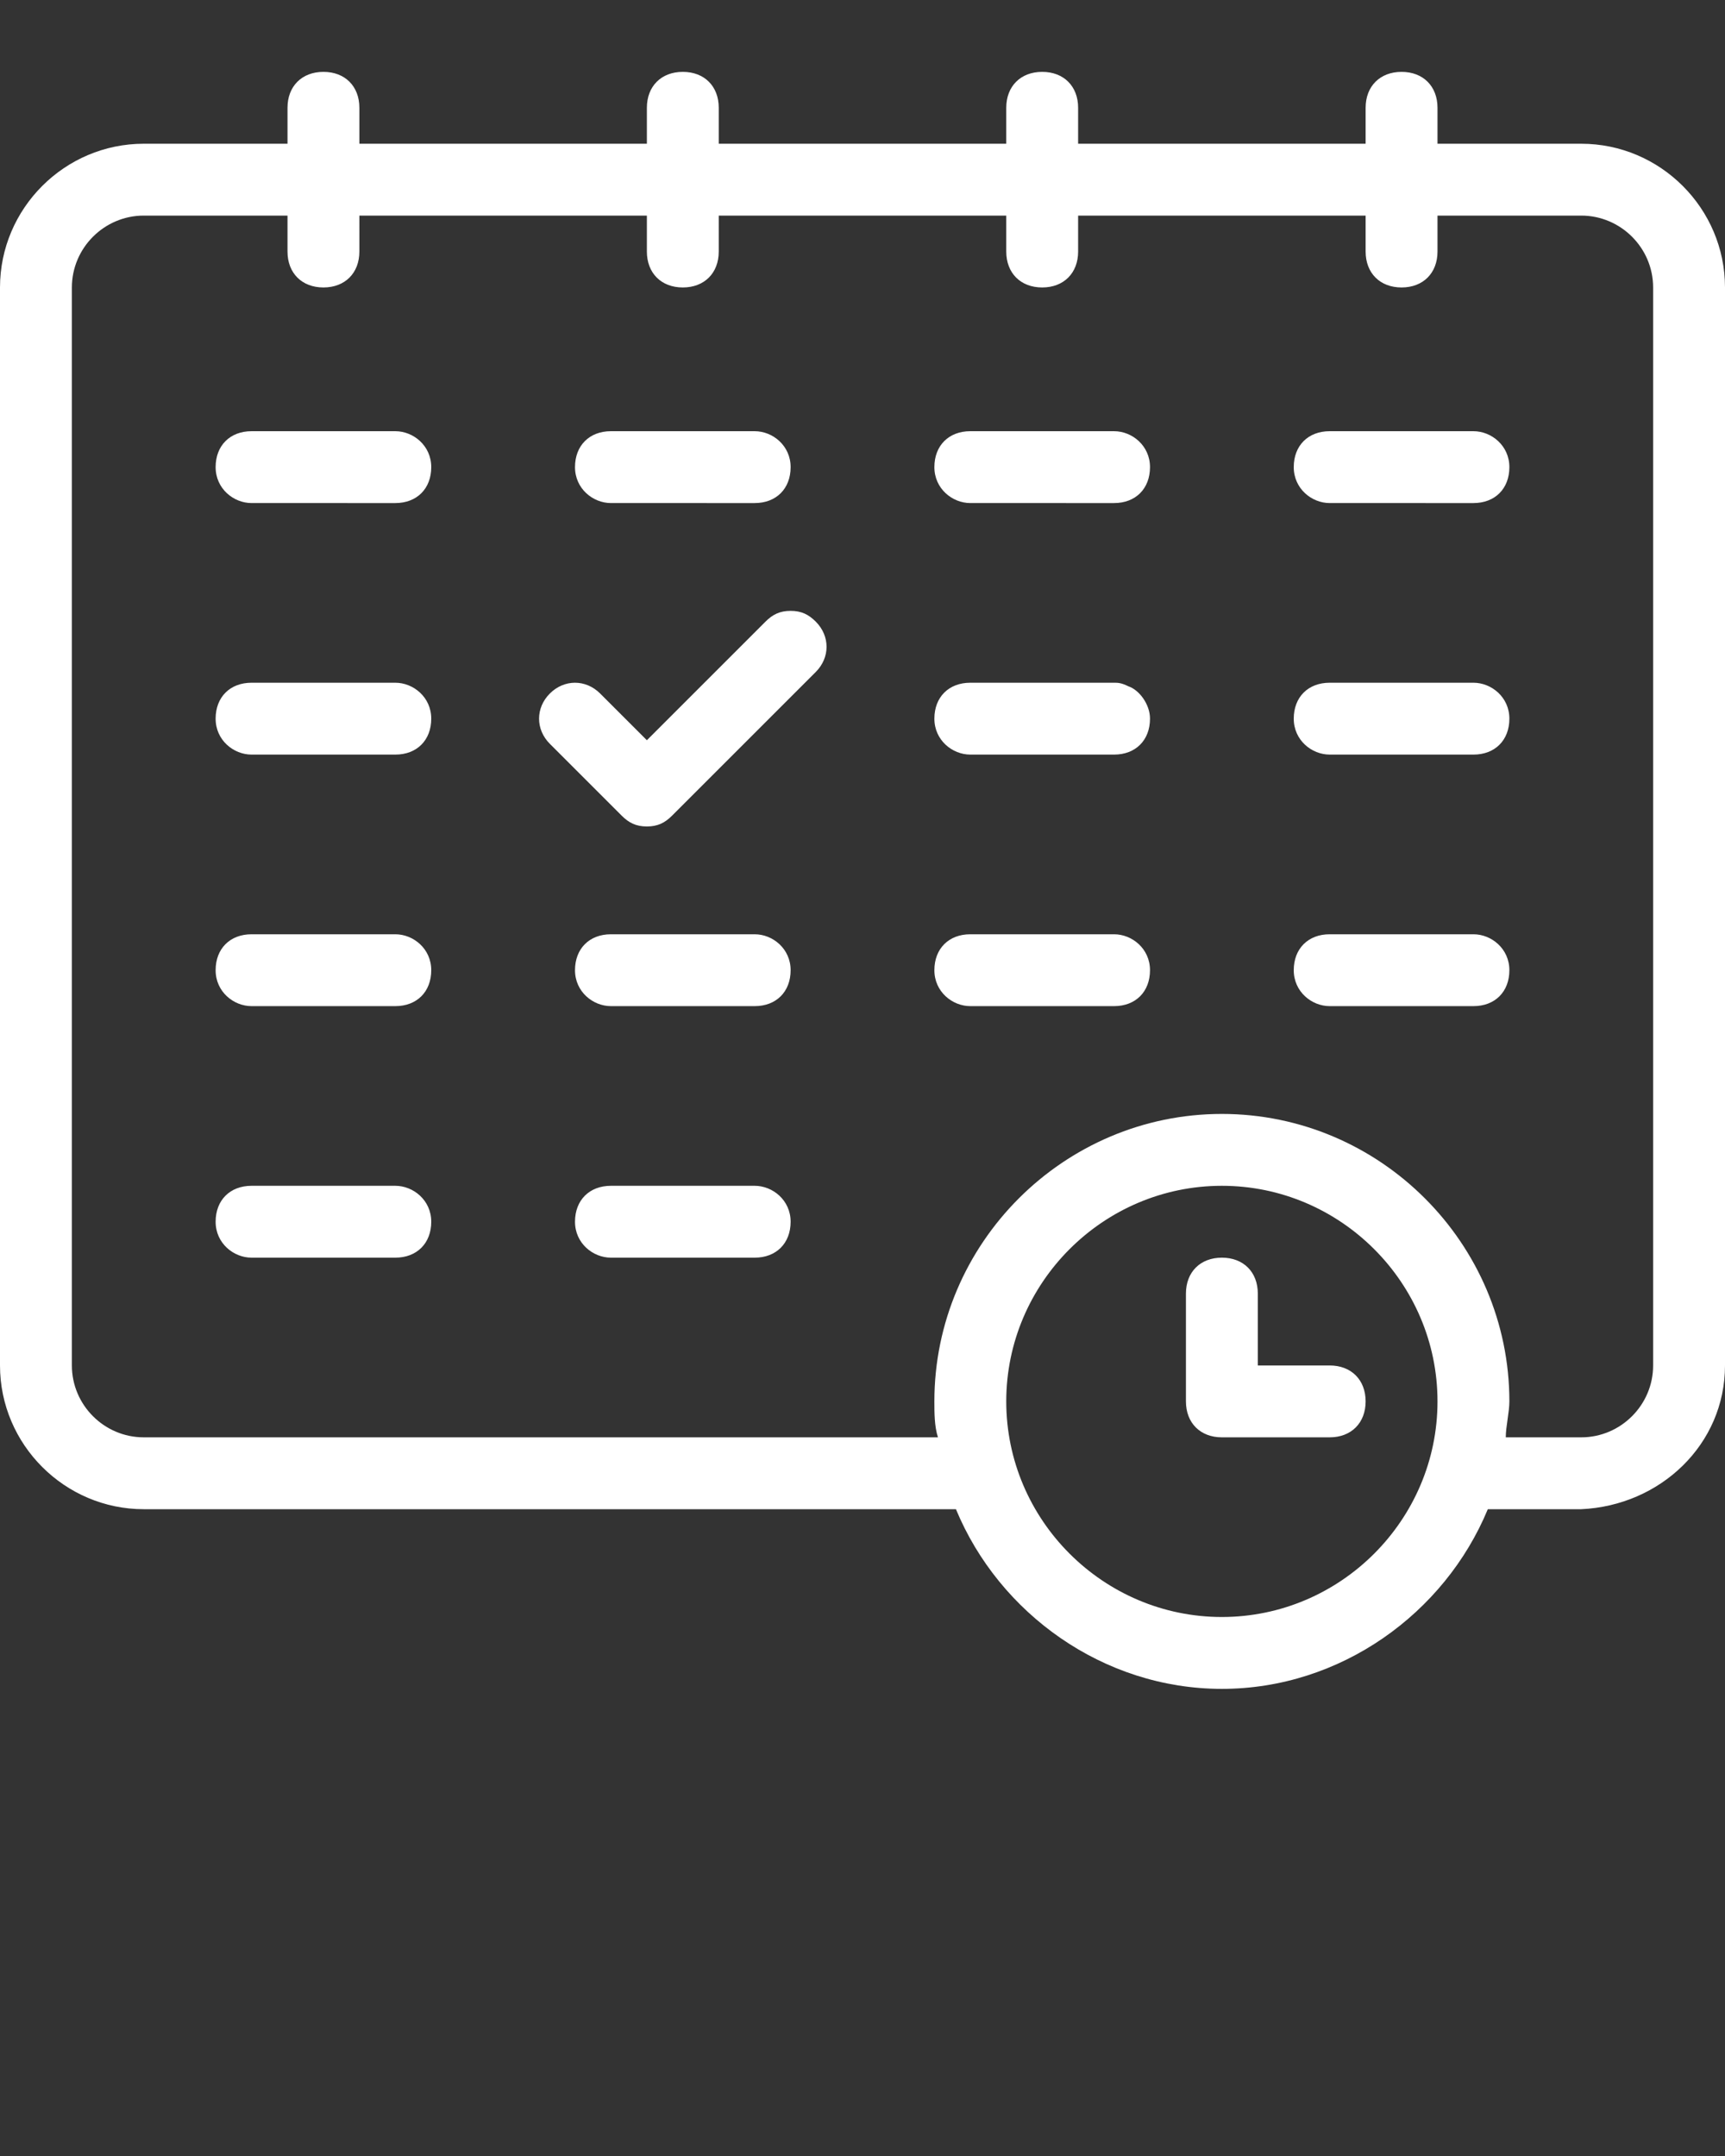
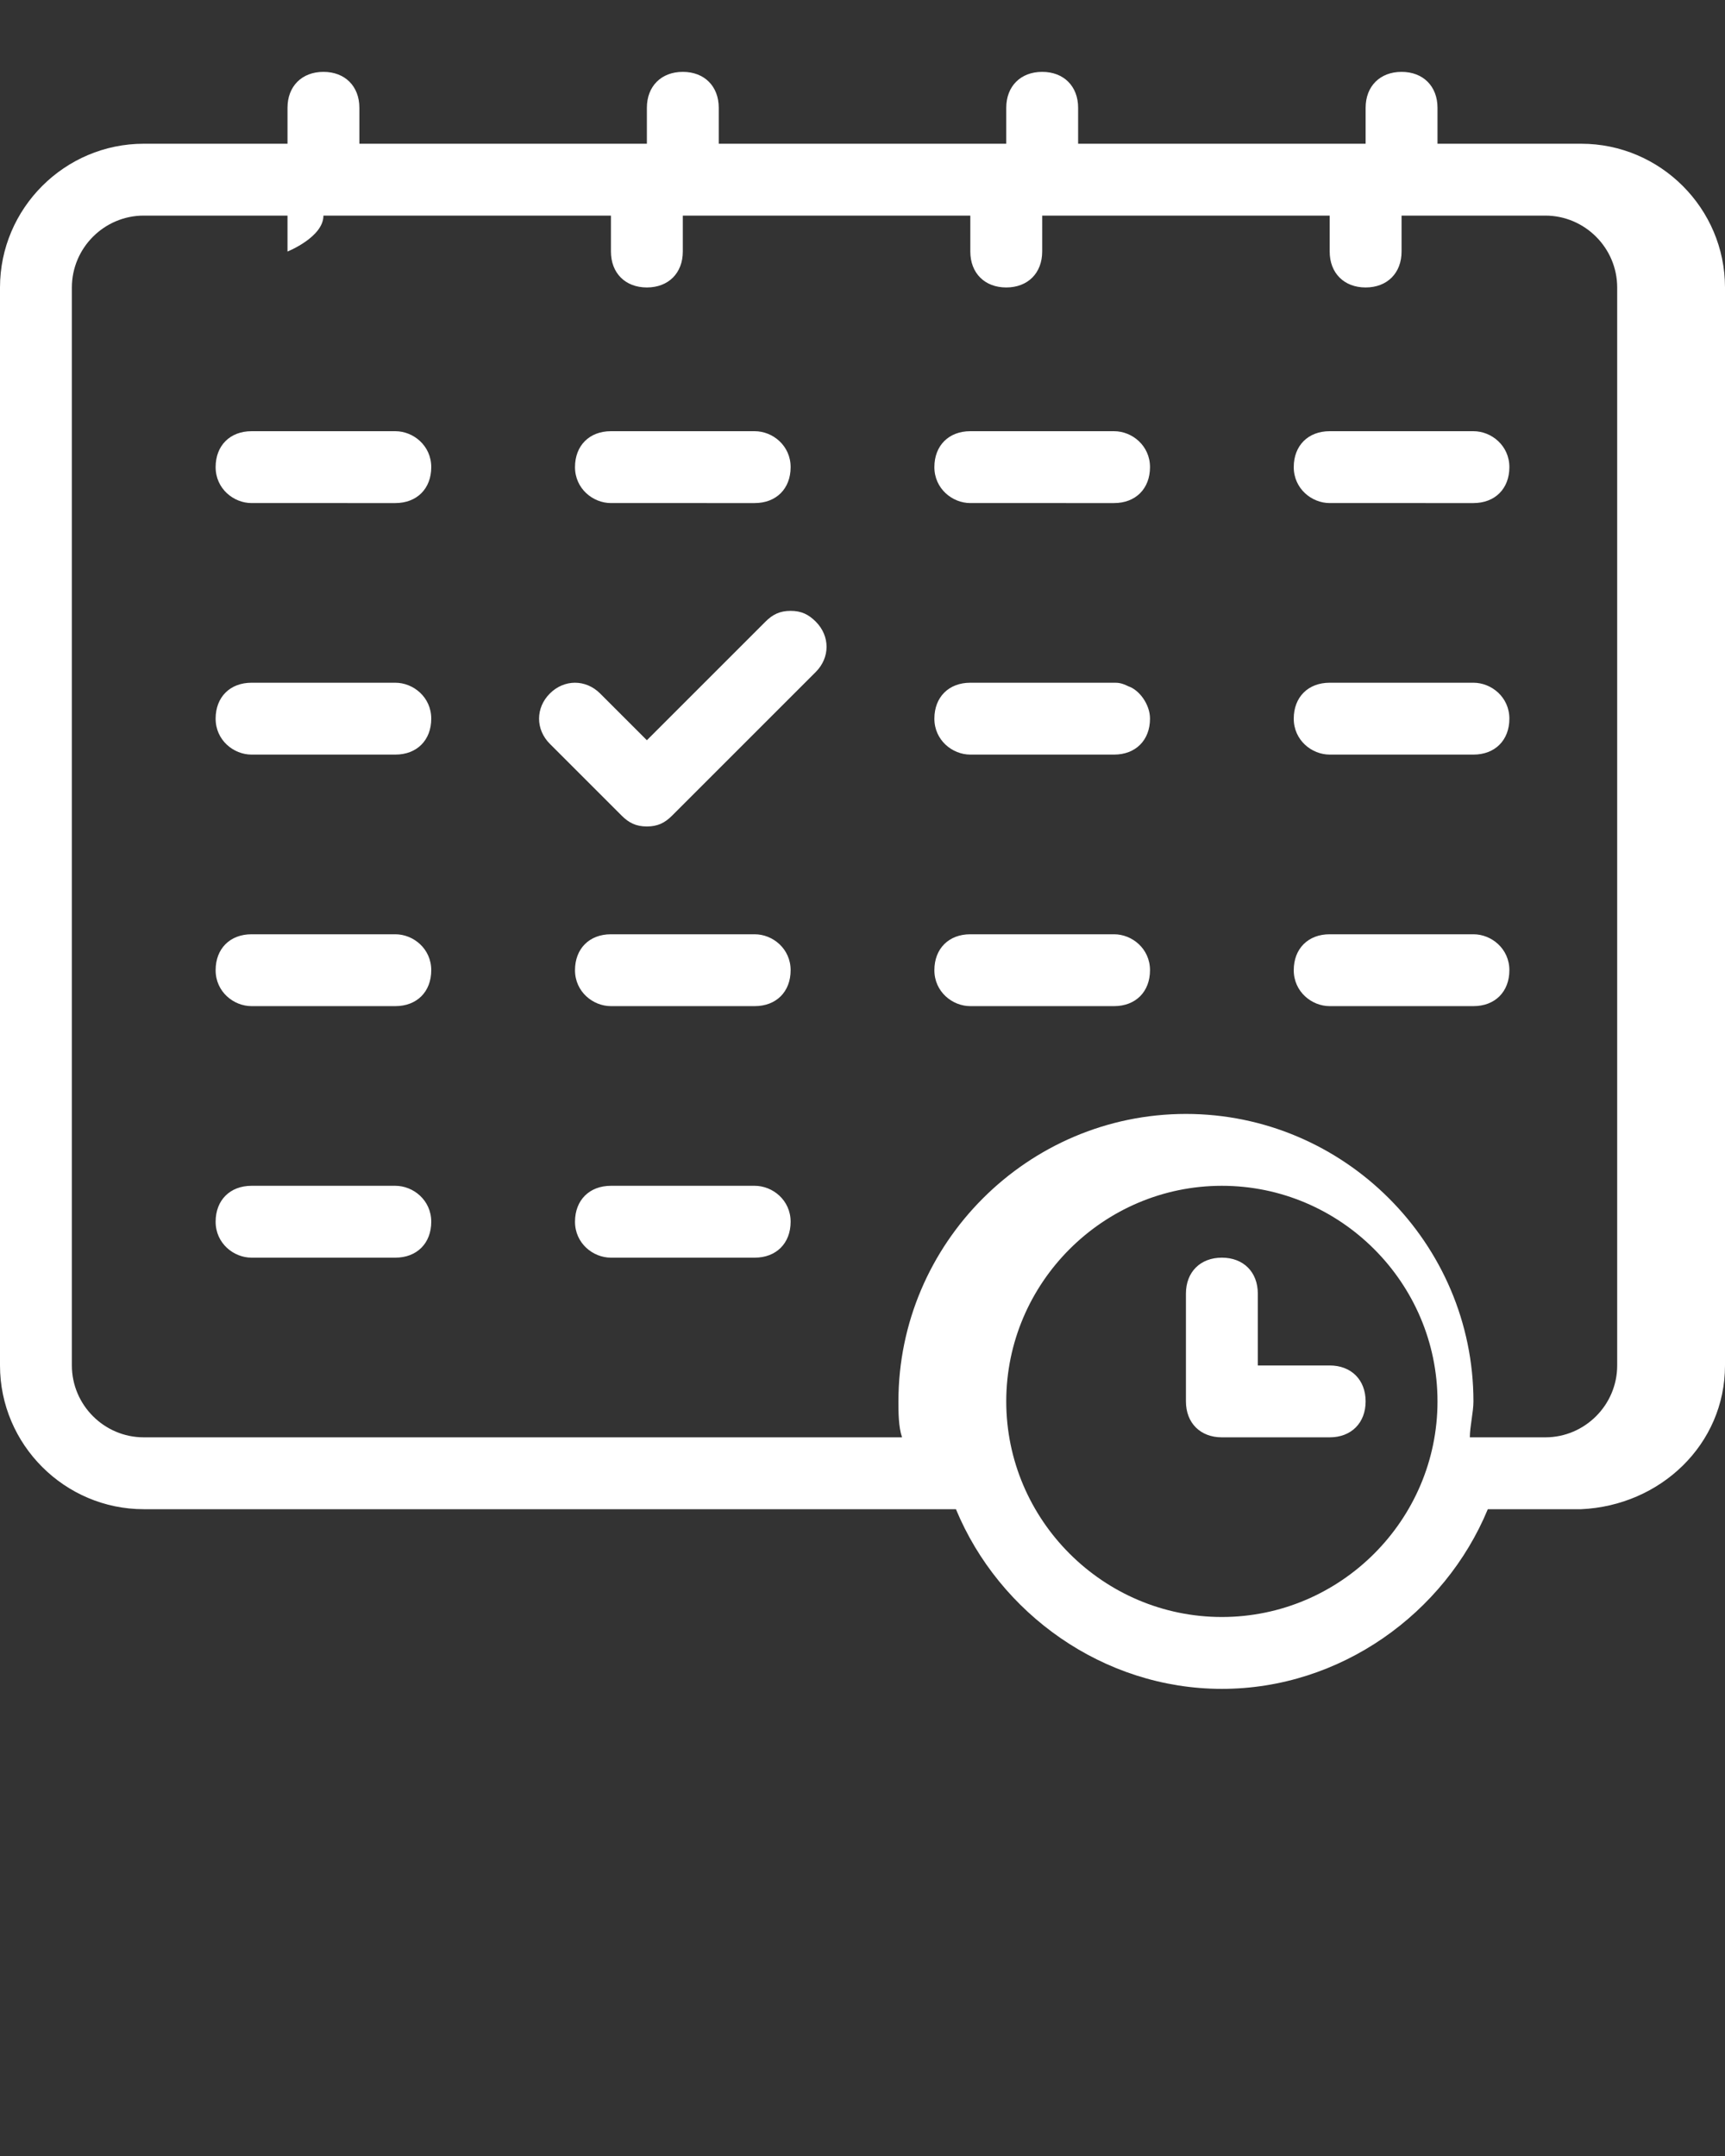
<svg xmlns="http://www.w3.org/2000/svg" version="1.1" id="Calque_1" x="0px" y="0px" viewBox="0 0 48 60" style="enable-background:new 0 0 48 60;" xml:space="preserve">
  <rect x="0" y="0" width="48" height="60" fill="#333333" stroke="none" />
  <style type="text/css">
	.st0{fill-rule:evenodd;clip-rule:evenodd;fill:#FFFFFF;}
</style>
-   <path class="st0" d="M9,2C8.4,2,8,2.4,8,3v1H4C1.8,4,0,5.8,0,8v30c0,2.2,1.8,4,4,4h22.6c1.2,2.9,4.1,5,7.4,5s6.2-2.1,7.4-5H44  c2.2-0.1,4-1.8,4-4V8c0-2.2-1.8-4-4-4h-4V3c0-0.6-0.4-1-1-1s-1,0.4-1,1v1h-8V3c0-0.6-0.4-1-1-1s-1,0.4-1,1v1h-8V3c0-0.6-0.4-1-1-1  s-1,0.4-1,1v1h-8V3C10,2.4,9.6,2,9,2z M4,6h4v1c0,0.6,0.4,1,1,1s1-0.4,1-1V6h8v1c0,0.6,0.4,1,1,1s1-0.4,1-1V6h8v1c0,0.6,0.4,1,1,1  s1-0.4,1-1V6h8v1c0,0.6,0.4,1,1,1s1-0.4,1-1V6h4c1.1,0,2,0.9,2,2v30c0,1.1-0.9,2-2,2h-2.1c0-0.3,0.1-0.7,0.1-1c0-4.4-3.6-8-8-8  s-8,3.6-8,8c0,0.3,0,0.7,0.1,1H4c-1.1,0-2-0.9-2-2V8C2,6.9,2.9,6,4,6z M7,12c-0.6,0-1,0.4-1,1c0,0.6,0.5,1,1,1H11c0.6,0,1-0.4,1-1  c0-0.6-0.5-1-1-1H7z M17,12c-0.6,0-1,0.4-1,1c0,0.6,0.5,1,1,1H21c0.6,0,1-0.4,1-1c0-0.6-0.5-1-1-1H17z M27,12c-0.6,0-1,0.4-1,1  c0,0.6,0.5,1,1,1H31c0.6,0,1-0.4,1-1c0-0.6-0.5-1-1-1H27z M37,12c-0.6,0-1,0.4-1,1s0.5,1,1,1H41c0.6,0,1-0.4,1-1s-0.5-1-1-1H37z   M22,17c-0.3,0-0.5,0.1-0.7,0.3L18,20.6l-1.3-1.3c-0.4-0.4-1-0.4-1.4,0s-0.4,1,0,1.4l2,2c0.2,0.2,0.4,0.3,0.7,0.3  c0.3,0,0.5-0.1,0.7-0.3l4-4c0.4-0.4,0.4-1,0-1.4C22.5,17.1,22.3,17,22,17z M7,19c-0.6,0-1,0.4-1,1s0.5,1,1,1H11c0.6,0,1-0.4,1-1  s-0.5-1-1-1H7z M27,19c-0.6,0-1,0.4-1,1s0.5,1,1,1H31c0.6,0,1-0.4,1-1c0-0.4-0.3-0.8-0.6-0.9C31.2,19,31.1,19,31,19H27z M37,19  c-0.6,0-1,0.4-1,1s0.5,1,1,1H41c0.6,0,1-0.4,1-1s-0.5-1-1-1H37z M7,26c-0.6,0-1,0.4-1,1s0.5,1,1,1H11c0.6,0,1-0.4,1-1s-0.5-1-1-1H7z   M17,26c-0.6,0-1,0.4-1,1s0.5,1,1,1H21c0.6,0,1-0.4,1-1s-0.5-1-1-1H17z M27,26c-0.6,0-1,0.4-1,1s0.5,1,1,1H31c0.6,0,1-0.4,1-1  s-0.5-1-1-1H27z M37,26c-0.6,0-1,0.4-1,1s0.5,1,1,1H41c0.6,0,1-0.4,1-1s-0.5-1-1-1H37z M7,33c-0.6,0-1,0.4-1,1s0.5,1,1,1H11  c0.6,0,1-0.4,1-1s-0.5-1-1-1H7z M17,33c-0.6,0-1,0.4-1,1s0.5,1,1,1H21c0.6,0,1-0.4,1-1s-0.5-1-1-1H17z M34,33c3.3,0,6,2.7,6,6  s-2.7,6-6,6s-6-2.7-6-6S30.7,33,34,33z M34,35c-0.6,0-1,0.4-1,1v3c0,0.6,0.4,1,1,1h3c0.6,0,1-0.4,1-1s-0.4-1-1-1h-2v-2  C35,35.4,34.6,35,34,35z" />
+   <path class="st0" d="M9,2C8.4,2,8,2.4,8,3v1H4C1.8,4,0,5.8,0,8v30c0,2.2,1.8,4,4,4h22.6c1.2,2.9,4.1,5,7.4,5s6.2-2.1,7.4-5H44  c2.2-0.1,4-1.8,4-4V8c0-2.2-1.8-4-4-4h-4V3c0-0.6-0.4-1-1-1s-1,0.4-1,1v1h-8V3c0-0.6-0.4-1-1-1s-1,0.4-1,1v1h-8V3c0-0.6-0.4-1-1-1  s-1,0.4-1,1v1h-8V3C10,2.4,9.6,2,9,2z M4,6h4v1s1-0.4,1-1V6h8v1c0,0.6,0.4,1,1,1s1-0.4,1-1V6h8v1c0,0.6,0.4,1,1,1  s1-0.4,1-1V6h8v1c0,0.6,0.4,1,1,1s1-0.4,1-1V6h4c1.1,0,2,0.9,2,2v30c0,1.1-0.9,2-2,2h-2.1c0-0.3,0.1-0.7,0.1-1c0-4.4-3.6-8-8-8  s-8,3.6-8,8c0,0.3,0,0.7,0.1,1H4c-1.1,0-2-0.9-2-2V8C2,6.9,2.9,6,4,6z M7,12c-0.6,0-1,0.4-1,1c0,0.6,0.5,1,1,1H11c0.6,0,1-0.4,1-1  c0-0.6-0.5-1-1-1H7z M17,12c-0.6,0-1,0.4-1,1c0,0.6,0.5,1,1,1H21c0.6,0,1-0.4,1-1c0-0.6-0.5-1-1-1H17z M27,12c-0.6,0-1,0.4-1,1  c0,0.6,0.5,1,1,1H31c0.6,0,1-0.4,1-1c0-0.6-0.5-1-1-1H27z M37,12c-0.6,0-1,0.4-1,1s0.5,1,1,1H41c0.6,0,1-0.4,1-1s-0.5-1-1-1H37z   M22,17c-0.3,0-0.5,0.1-0.7,0.3L18,20.6l-1.3-1.3c-0.4-0.4-1-0.4-1.4,0s-0.4,1,0,1.4l2,2c0.2,0.2,0.4,0.3,0.7,0.3  c0.3,0,0.5-0.1,0.7-0.3l4-4c0.4-0.4,0.4-1,0-1.4C22.5,17.1,22.3,17,22,17z M7,19c-0.6,0-1,0.4-1,1s0.5,1,1,1H11c0.6,0,1-0.4,1-1  s-0.5-1-1-1H7z M27,19c-0.6,0-1,0.4-1,1s0.5,1,1,1H31c0.6,0,1-0.4,1-1c0-0.4-0.3-0.8-0.6-0.9C31.2,19,31.1,19,31,19H27z M37,19  c-0.6,0-1,0.4-1,1s0.5,1,1,1H41c0.6,0,1-0.4,1-1s-0.5-1-1-1H37z M7,26c-0.6,0-1,0.4-1,1s0.5,1,1,1H11c0.6,0,1-0.4,1-1s-0.5-1-1-1H7z   M17,26c-0.6,0-1,0.4-1,1s0.5,1,1,1H21c0.6,0,1-0.4,1-1s-0.5-1-1-1H17z M27,26c-0.6,0-1,0.4-1,1s0.5,1,1,1H31c0.6,0,1-0.4,1-1  s-0.5-1-1-1H27z M37,26c-0.6,0-1,0.4-1,1s0.5,1,1,1H41c0.6,0,1-0.4,1-1s-0.5-1-1-1H37z M7,33c-0.6,0-1,0.4-1,1s0.5,1,1,1H11  c0.6,0,1-0.4,1-1s-0.5-1-1-1H7z M17,33c-0.6,0-1,0.4-1,1s0.5,1,1,1H21c0.6,0,1-0.4,1-1s-0.5-1-1-1H17z M34,33c3.3,0,6,2.7,6,6  s-2.7,6-6,6s-6-2.7-6-6S30.7,33,34,33z M34,35c-0.6,0-1,0.4-1,1v3c0,0.6,0.4,1,1,1h3c0.6,0,1-0.4,1-1s-0.4-1-1-1h-2v-2  C35,35.4,34.6,35,34,35z" />
</svg>